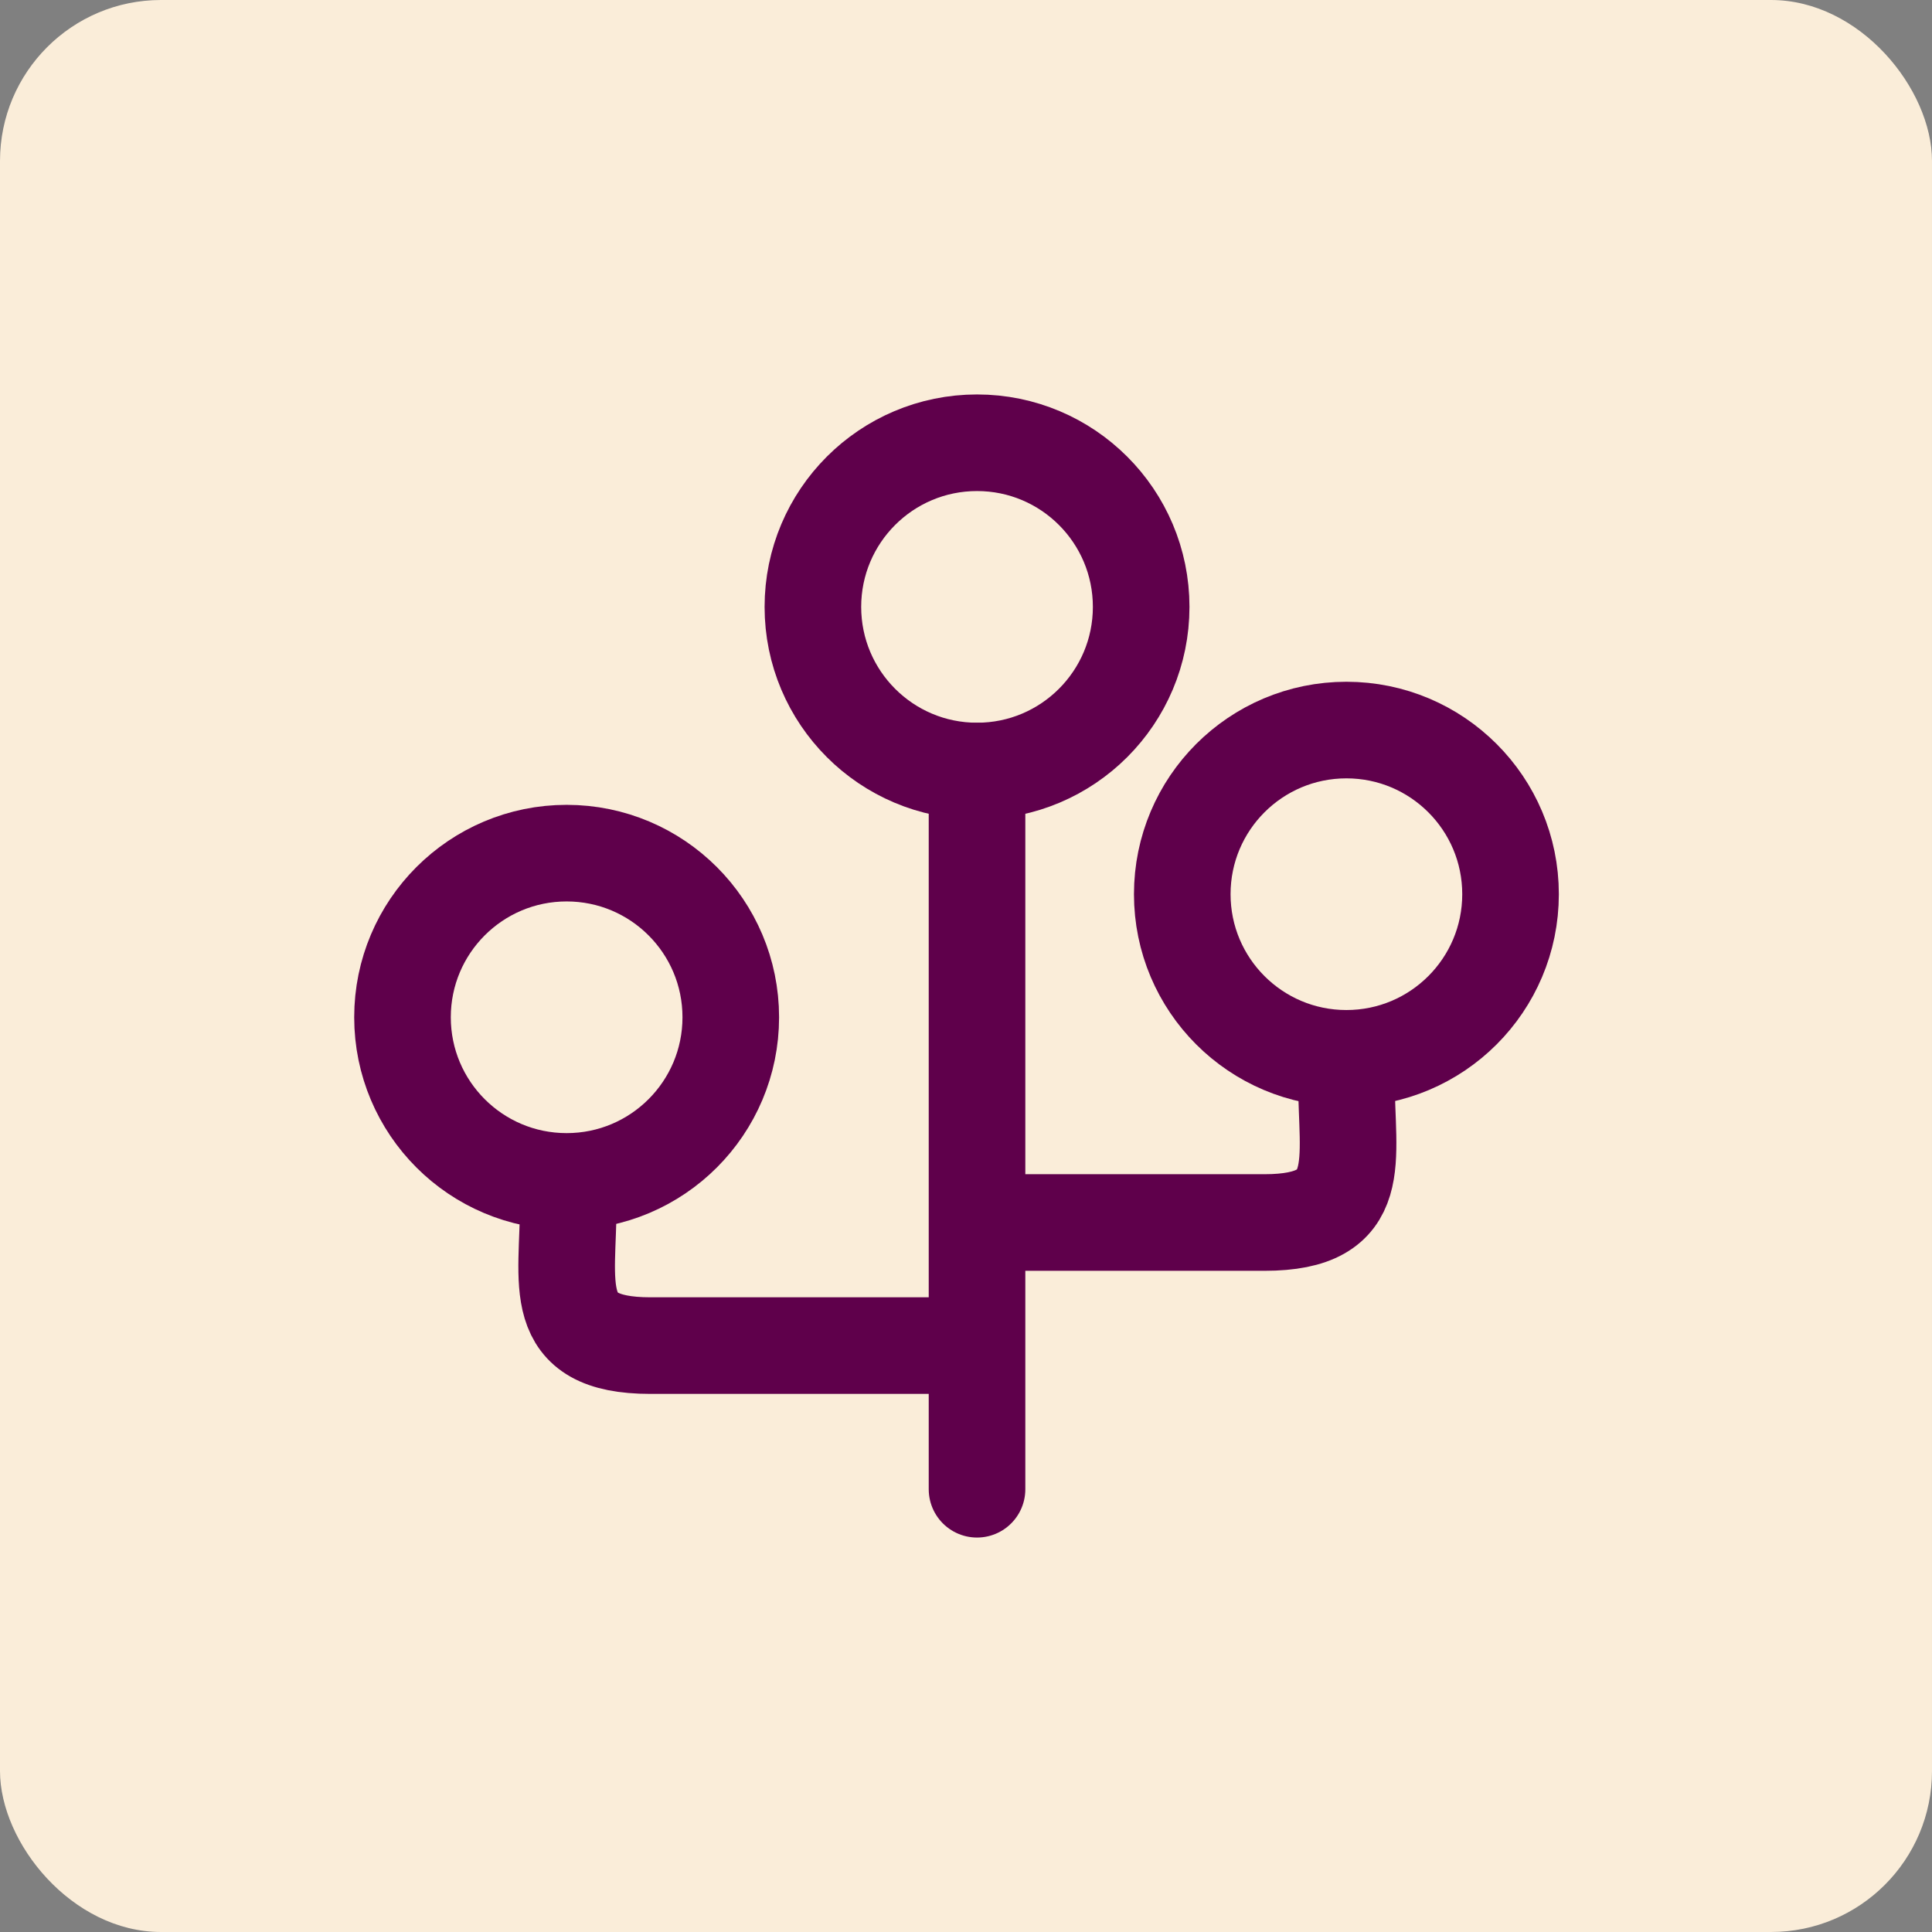
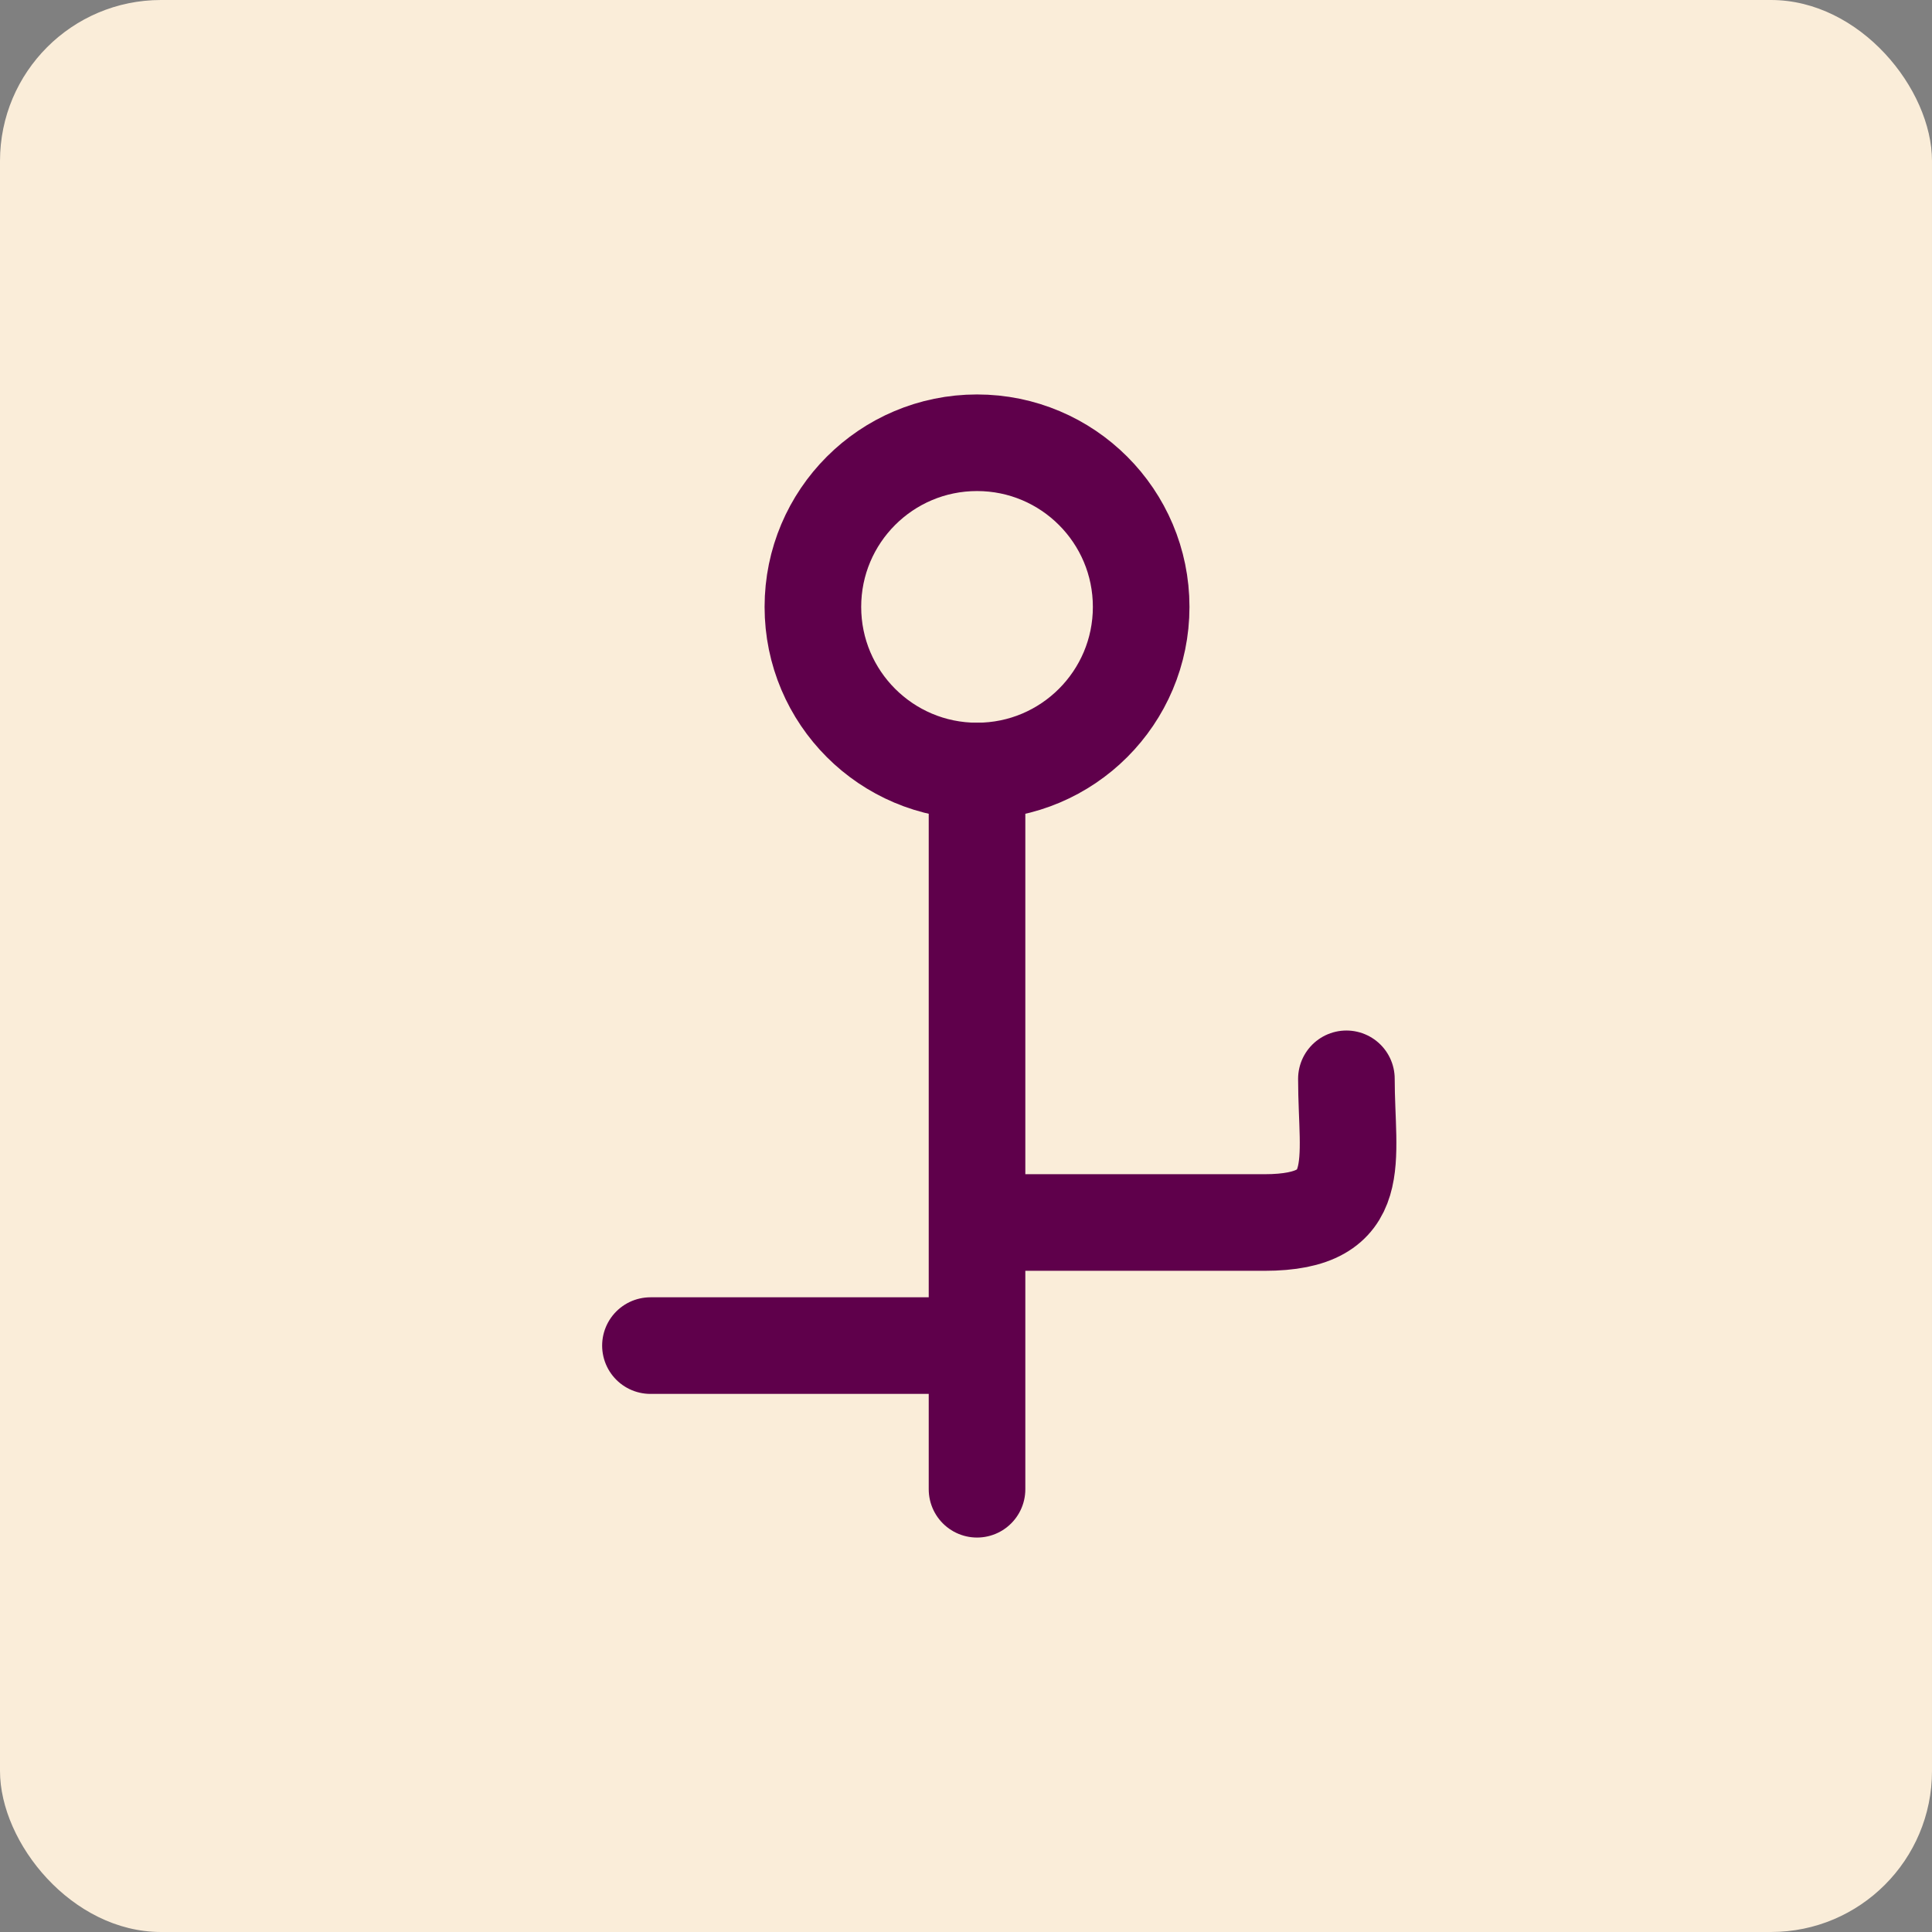
<svg xmlns="http://www.w3.org/2000/svg" width="48" height="48" viewBox="0 0 48 48" fill="none">
  <rect x="0" y="0" width="48" height="48" fill="#808080" stroke="none" />
  <rect width="48" height="48" rx="4" fill="#FAEDD9" />
-   <path d="M24.274 37V19.157M24.274 30.373h7.138c2.549 0 2.039-1.53 2.039-3.57M23.296 33.431H16.16c-2.549 0-2.04-1.529-2.04-3.568" stroke="#5F004B" stroke-width="2.4" stroke-linecap="round" stroke-linejoin="round" />
+   <path d="M24.274 37V19.157M24.274 30.373h7.138c2.549 0 2.039-1.53 2.039-3.57M23.296 33.431H16.16" stroke="#5F004B" stroke-width="2.4" stroke-linecap="round" stroke-linejoin="round" />
  <circle cx="24.274" cy="15.078" r="4.078" stroke="#5F004B" stroke-width="2.4" />
-   <circle cx="33.451" cy="22.216" r="4.078" stroke="#5F004B" stroke-width="2.4" />
-   <circle cx="14.078" cy="25.274" r="4.078" stroke="#5F004B" stroke-width="2.4" />
</svg>